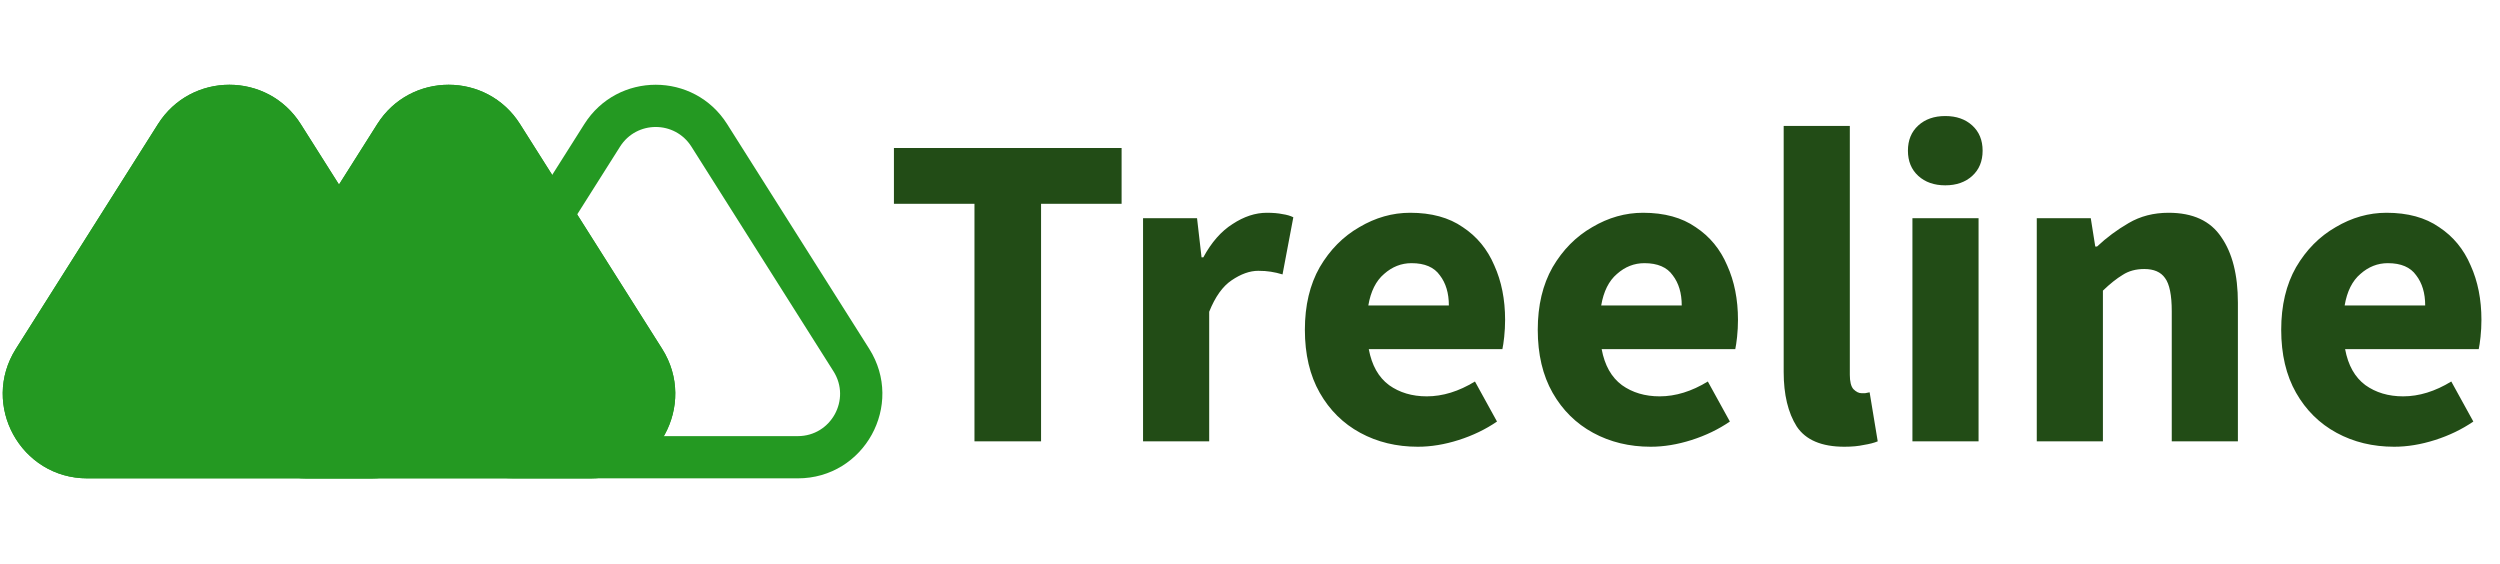
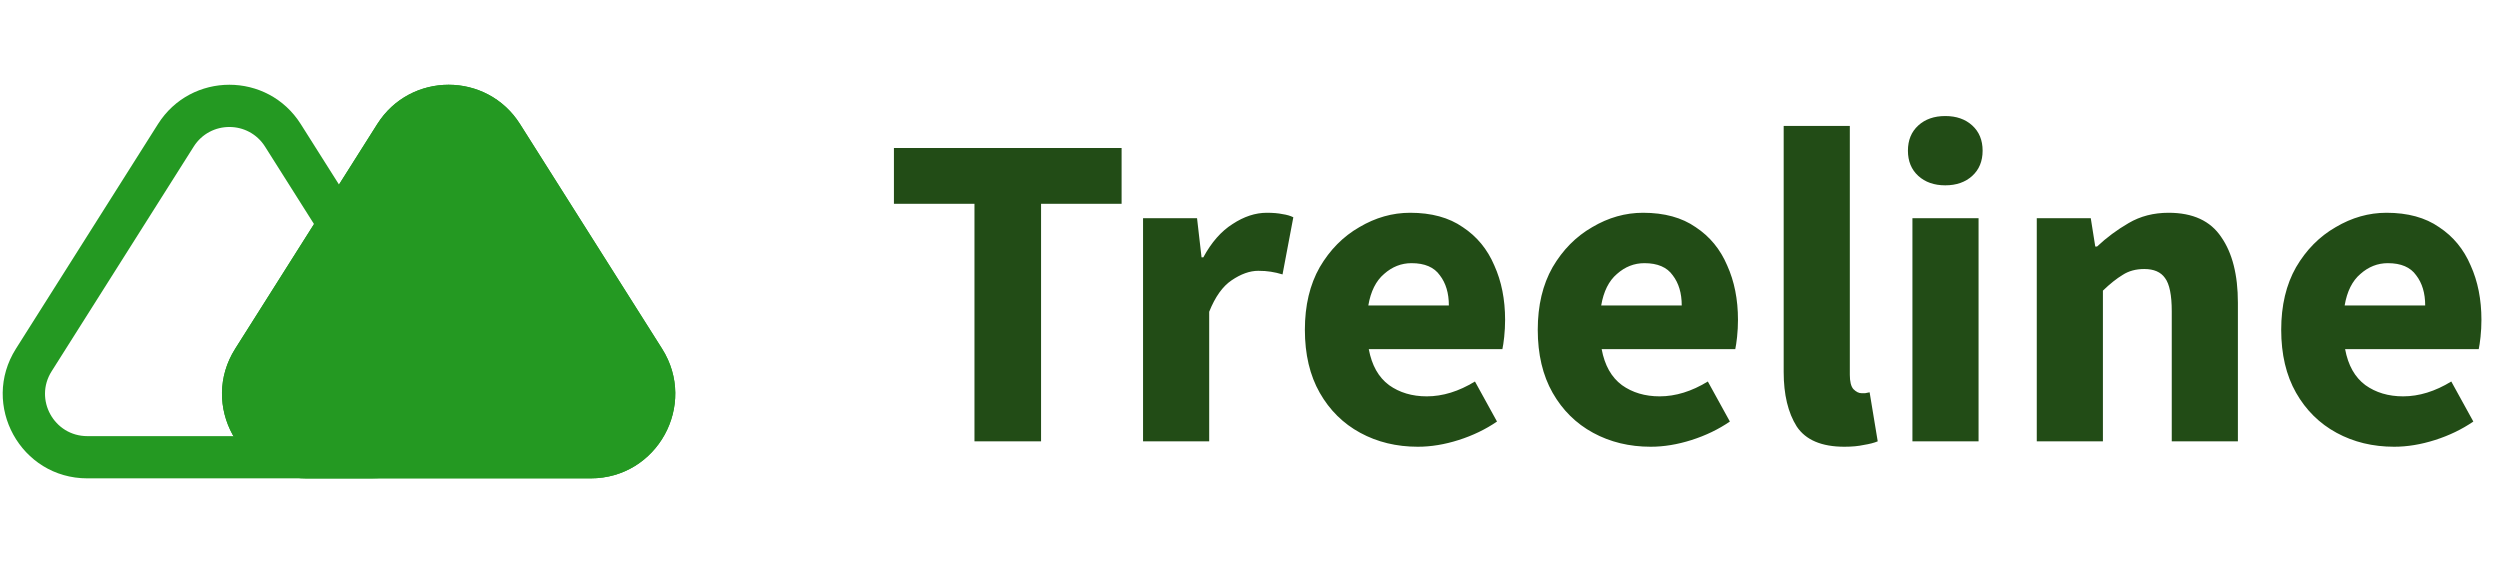
<svg xmlns="http://www.w3.org/2000/svg" width="895" height="202" viewBox="0 0 895 202" fill="none">
  <path d="M348.86 158V72.951H320.027V52.977H401.532V72.951H372.699V158H348.86ZM409.211 158V78.105H428.54L430.151 92.119H430.796C433.695 86.75 437.185 82.777 441.266 80.2C445.346 77.515 449.427 76.172 453.508 76.172C455.763 76.172 457.642 76.334 459.145 76.656C460.649 76.871 461.937 77.246 463.011 77.783L459.145 98.24C457.749 97.811 456.353 97.489 454.957 97.274C453.669 97.059 452.165 96.951 450.447 96.951C447.44 96.951 444.272 98.079 440.943 100.334C437.722 102.482 435.037 106.24 432.89 111.61V158H409.211ZM507.577 159.933C499.952 159.933 493.08 158.268 486.959 154.94C480.838 151.611 476.006 146.832 472.462 140.604C468.918 134.375 467.146 126.858 467.146 118.053C467.146 109.355 468.918 101.891 472.462 95.663C476.113 89.435 480.838 84.656 486.637 81.327C492.435 77.891 498.503 76.172 504.838 76.172C512.463 76.172 518.745 77.891 523.685 81.327C528.732 84.656 532.49 89.22 534.96 95.019C537.537 100.71 538.826 107.207 538.826 114.509C538.826 116.549 538.718 118.59 538.504 120.63C538.289 122.563 538.074 124.013 537.859 124.979H490.019C491.093 130.778 493.509 135.073 497.268 137.865C501.026 140.55 505.536 141.892 510.798 141.892C516.49 141.892 522.235 140.12 528.034 136.577L535.926 150.913C531.846 153.705 527.282 155.906 522.235 157.517C517.188 159.128 512.302 159.933 507.577 159.933ZM489.858 109.355H518.691C518.691 104.952 517.617 101.354 515.47 98.562C513.429 95.663 510.047 94.213 505.322 94.213C501.671 94.213 498.395 95.502 495.496 98.079C492.597 100.549 490.717 104.307 489.858 109.355ZM590.947 159.933C583.323 159.933 576.45 158.268 570.329 154.94C564.208 151.611 559.376 146.832 555.832 140.604C552.288 134.375 550.517 126.858 550.517 118.053C550.517 109.355 552.288 101.891 555.832 95.663C559.483 89.435 564.208 84.656 570.007 81.327C575.806 77.891 581.873 76.172 588.209 76.172C595.833 76.172 602.115 77.891 607.055 81.327C612.102 84.656 615.86 89.22 618.33 95.019C620.908 100.71 622.196 107.207 622.196 114.509C622.196 116.549 622.089 118.59 621.874 120.63C621.659 122.563 621.444 124.013 621.23 124.979H573.39C574.463 130.778 576.88 135.073 580.638 137.865C584.397 140.55 588.907 141.892 594.169 141.892C599.86 141.892 605.605 140.12 611.404 136.577L619.297 150.913C615.216 153.705 610.652 155.906 605.605 157.517C600.558 159.128 595.672 159.933 590.947 159.933ZM573.229 109.355H602.061C602.061 104.952 600.988 101.354 598.84 98.562C596.8 95.663 593.417 94.213 588.692 94.213C585.041 94.213 581.766 95.502 578.866 98.079C575.967 100.549 574.088 104.307 573.229 109.355ZM660.304 159.933C652.142 159.933 646.451 157.517 643.229 152.684C640.115 147.745 638.558 141.248 638.558 133.194V45.084H662.237V134.16C662.237 136.63 662.666 138.349 663.525 139.315C664.492 140.281 665.458 140.765 666.425 140.765C666.962 140.765 667.391 140.765 667.713 140.765C668.143 140.657 668.68 140.55 669.324 140.443L672.223 158C670.935 158.537 669.27 158.966 667.23 159.289C665.297 159.718 662.988 159.933 660.304 159.933ZM684.648 158V78.105H708.326V158H684.648ZM696.406 66.347C692.433 66.347 689.212 65.219 686.742 62.964C684.272 60.709 683.037 57.702 683.037 53.944C683.037 50.185 684.272 47.178 686.742 44.923C689.212 42.668 692.433 41.541 696.406 41.541C700.38 41.541 703.601 42.668 706.071 44.923C708.541 47.178 709.776 50.185 709.776 53.944C709.776 57.702 708.541 60.709 706.071 62.964C703.601 65.219 700.38 66.347 696.406 66.347ZM729.164 158V78.105H748.494L750.104 88.253H750.749C754.185 85.032 757.944 82.24 762.024 79.877C766.212 77.407 770.991 76.172 776.36 76.172C785.058 76.172 791.34 79.072 795.206 84.871C799.179 90.562 801.166 98.401 801.166 108.388V158H777.488V111.449C777.488 105.65 776.682 101.676 775.072 99.529C773.568 97.381 771.098 96.307 767.662 96.307C764.655 96.307 762.078 97.005 759.93 98.401C757.783 99.69 755.42 101.569 752.843 104.039V158H729.164ZM857.103 159.933C849.479 159.933 842.606 158.268 836.485 154.94C830.364 151.611 825.532 146.832 821.988 140.604C818.444 134.375 816.672 126.858 816.672 118.053C816.672 109.355 818.444 101.891 821.988 95.663C825.639 89.435 830.364 84.656 836.163 81.327C841.962 77.891 848.029 76.172 854.365 76.172C861.989 76.172 868.271 77.891 873.211 81.327C878.258 84.656 882.016 89.22 884.486 95.019C887.063 100.71 888.352 107.207 888.352 114.509C888.352 116.549 888.245 118.59 888.03 120.63C887.815 122.563 887.6 124.013 887.385 124.979H839.545C840.619 130.778 843.035 135.073 846.794 137.865C850.552 140.55 855.063 141.892 860.324 141.892C866.016 141.892 871.761 140.12 877.56 136.577L885.453 150.913C881.372 153.705 876.808 155.906 871.761 157.517C866.714 159.128 861.828 159.933 857.103 159.933ZM839.384 109.355H868.217C868.217 104.952 867.143 101.354 864.996 98.562C862.955 95.663 859.573 94.213 854.848 94.213C851.197 94.213 847.921 95.502 845.022 98.079C842.123 100.549 840.243 104.307 839.384 109.355Z" fill="#224C16" />
-   <path d="M56.555 44.419C68.424 25.649 95.801 25.649 107.669 44.419L158.527 124.853C171.258 144.986 156.791 171.25 132.971 171.25H31.254C7.433 171.25 -7.034 144.986 5.697 124.853L56.555 44.419Z" fill="#249922" />
  <path fill-rule="evenodd" clip-rule="evenodd" d="M145.749 132.933L94.891 52.499C88.956 43.114 75.268 43.114 69.334 52.499L18.475 132.933C12.11 143 19.343 156.131 31.254 156.131H132.971C144.881 156.131 152.114 143 145.749 132.933ZM107.669 44.419C95.801 25.649 68.424 25.649 56.555 44.419L5.697 124.853C-7.034 144.986 7.433 171.25 31.254 171.25H132.971C156.791 171.25 171.258 144.986 158.527 124.853L107.669 44.419Z" fill="#249922" />
-   <path fill-rule="evenodd" clip-rule="evenodd" d="M298.389 132.933L247.531 52.499C241.597 43.114 227.908 43.114 221.974 52.499L171.116 132.933C164.75 143 171.984 156.131 183.894 156.131H285.611C297.521 156.131 304.755 143 298.389 132.933ZM260.309 44.419C248.441 25.649 221.064 25.649 209.195 44.419L158.337 124.853C145.607 144.986 160.073 171.25 183.894 171.25H285.611C309.431 171.25 323.898 144.986 311.168 124.853L260.309 44.419Z" fill="#249922" />
  <path d="M135.056 44.419C146.924 25.649 174.301 25.649 186.17 44.419L237.028 124.853C249.759 144.986 235.292 171.25 211.471 171.25H109.754C85.934 171.25 71.467 144.986 84.197 124.853L135.056 44.419Z" fill="#249922" />
  <path fill-rule="evenodd" clip-rule="evenodd" d="M224.25 132.933L173.391 52.499C167.457 43.114 153.768 43.114 147.834 52.499L96.976 132.933C90.611 143 97.844 156.131 109.754 156.131H211.471C223.381 156.131 230.615 143 224.25 132.933ZM186.17 44.419C174.301 25.649 146.924 25.649 135.056 44.419L84.197 124.853C71.467 144.986 85.934 171.25 109.754 171.25H211.471C235.292 171.25 249.759 144.986 237.028 124.853L186.17 44.419Z" fill="#249922" />
</svg>